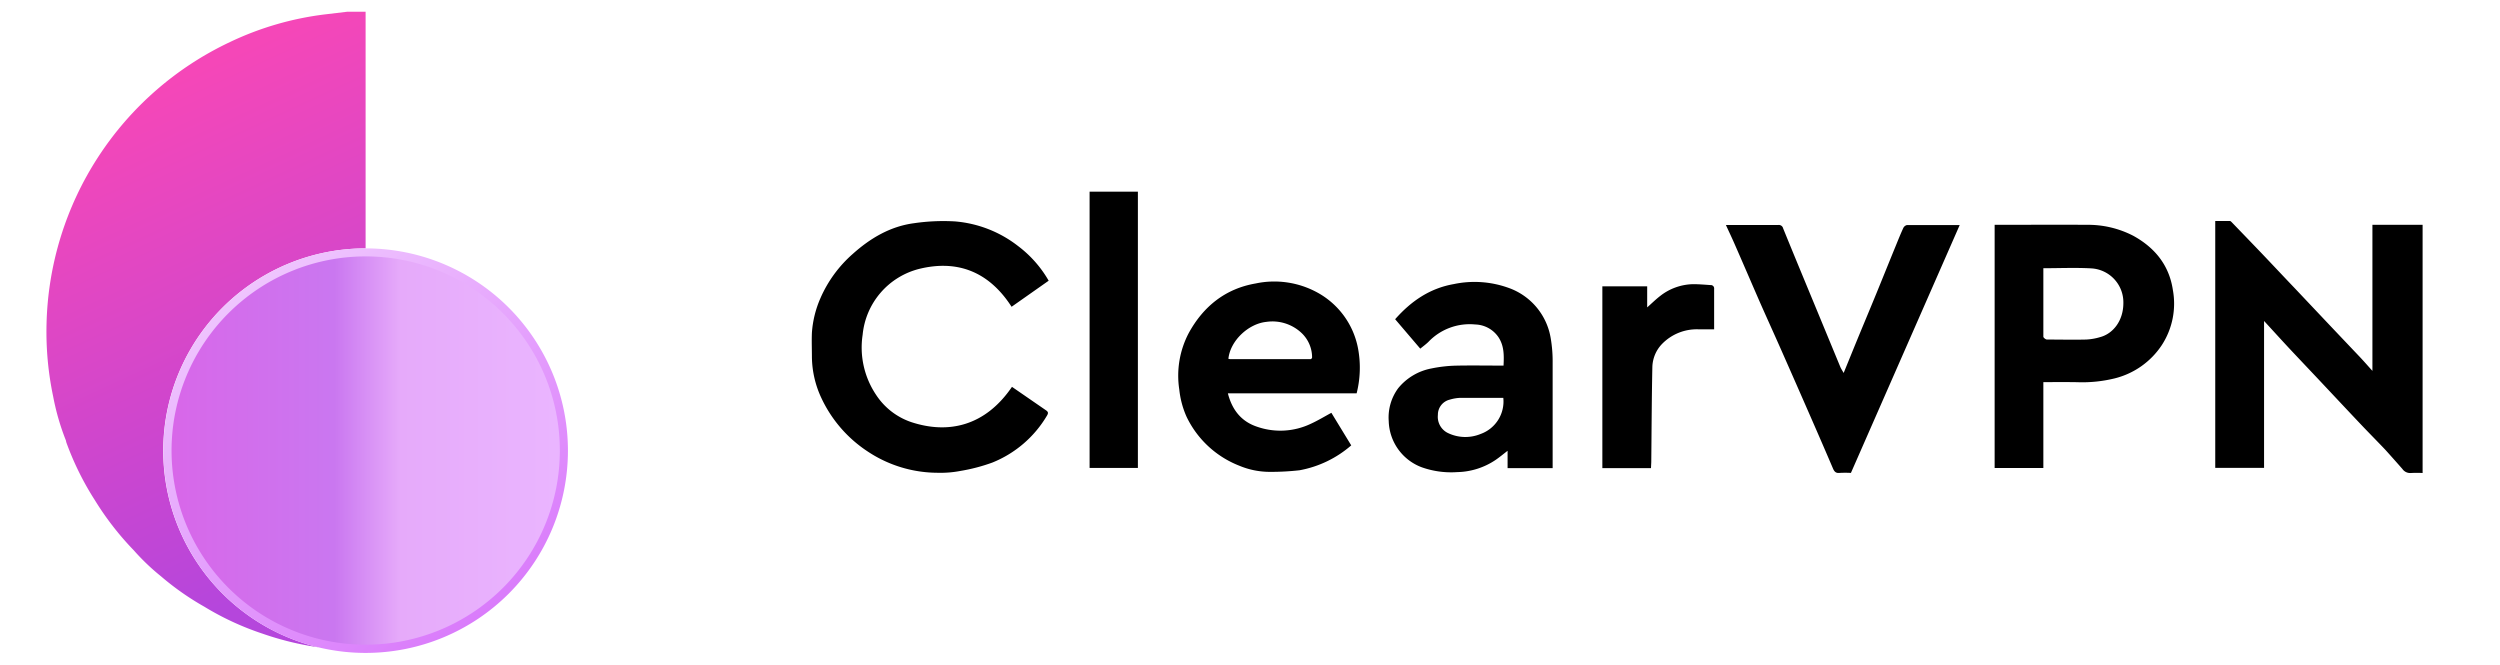
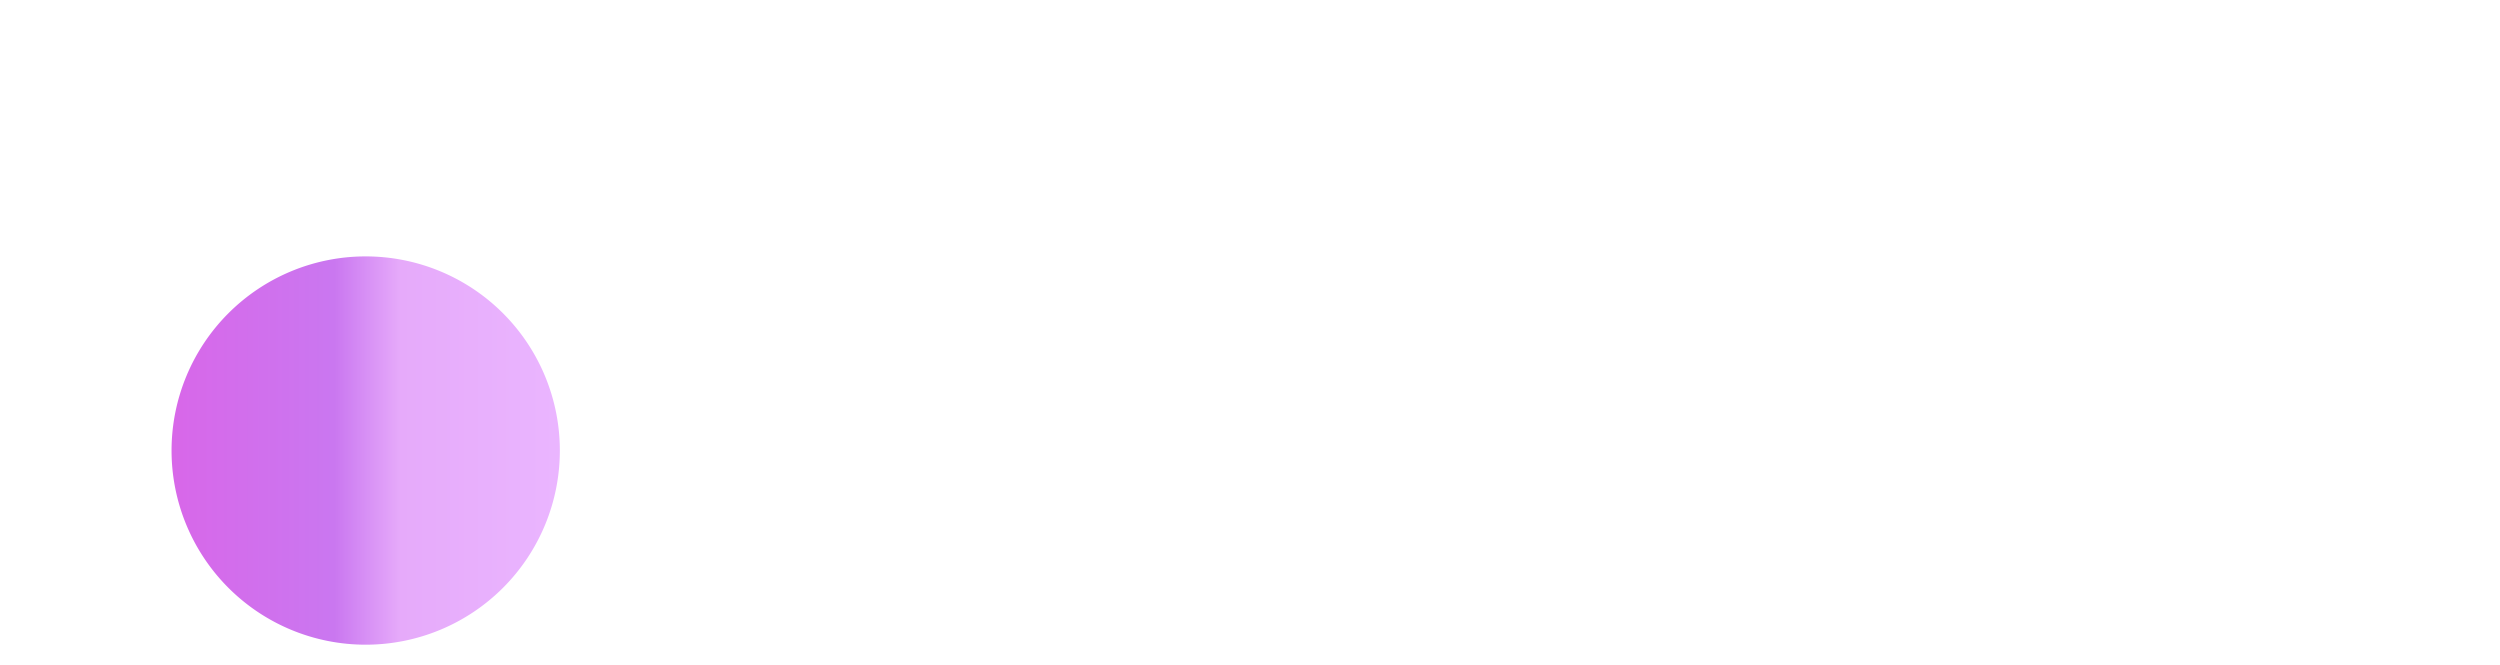
<svg xmlns="http://www.w3.org/2000/svg" width="173" height="46" fill="none">
-   <path d="M167.644 32.732a7.249 7.249 0 0 0-.802 0 .656.656 0 0 1-.598-.282c-.384-.437-.772-.874-1.17-1.315-.562-.594-1.143-1.176-1.705-1.77-1.002-1.058-1.995-2.12-2.993-3.181-.658-.697-1.315-1.39-1.972-2.09-.562-.604-1.117-1.216-1.731-1.883v10.166h-3.378V15.292h1.012c.039 0 .085.043.118.075.687.713 1.377 1.426 2.06 2.14.779.817 1.551 1.642 2.327 2.454l2.145 2.27c.782.826 1.565 1.652 2.35 2.478.272.289.535.591.864.956v-10.11h3.473v17.177ZM70.028 26.769l2.35 1.62c.154.105.187.19.065.384a7.738 7.738 0 0 1-3.772 3.236c-.716.261-1.455.455-2.208.579a7.175 7.175 0 0 1-1.544.128 8.773 8.773 0 0 1-4.853-1.459 8.961 8.961 0 0 1-3.223-3.706 6.85 6.85 0 0 1-.658-2.8c0-.578-.026-1.16 0-1.738a7.145 7.145 0 0 1 .585-2.369 8.674 8.674 0 0 1 2.238-3.069c1.216-1.09 2.599-1.912 4.245-2.129a14.02 14.02 0 0 1 2.826-.125c1.59.13 3.108.722 4.367 1.702a7.965 7.965 0 0 1 2.122 2.402l-2.566 1.804c-1.722-2.671-4.028-3.194-6.364-2.629a5.214 5.214 0 0 0-3.943 4.564 5.878 5.878 0 0 0 .926 4.153 4.722 4.722 0 0 0 2.438 1.893c2.553.841 5.11.29 6.97-2.441ZM141.4 26.443v5.941h-3.371V15.558h.352c1.998 0 3.999-.017 5.996 0a6.801 6.801 0 0 1 3.253.762c1.498.828 2.481 2.044 2.734 3.756a5.26 5.26 0 0 1-.769 3.808 5.493 5.493 0 0 1-3.259 2.3 9.406 9.406 0 0 1-2.609.263c-.769-.013-1.535-.004-2.327-.004Zm0-7.885v4.741c0 .069.158.194.244.197.91 0 1.817.023 2.727 0 .324-.017.645-.073.956-.167.903-.24 1.613-1.14 1.61-2.366a2.352 2.352 0 0 0-2.234-2.392c-1.081-.06-2.176-.01-3.309-.01l.006-.003ZM128.084 32.726a7.022 7.022 0 0 0-.792 0c-.246.026-.355-.089-.444-.293a395.736 395.736 0 0 0-1.498-3.46c-.683-1.564-1.37-3.127-2.06-4.688-.516-1.17-1.048-2.333-1.564-3.506-.572-1.314-1.13-2.612-1.702-3.917-.184-.42-.384-.838-.591-1.291H123.047a.302.302 0 0 1 .345.23c.802 1.971 1.623 3.943 2.438 5.914l1.524 3.687c.053.121.129.233.227.407l.657-1.613c.536-1.314 1.075-2.592 1.607-3.89.453-1.104.897-2.212 1.35-3.316.165-.404.329-.814.513-1.212a.381.381 0 0 1 .253-.204h3.65l-7.527 17.152ZM84.969 27.219c.289 1.13.913 1.932 1.99 2.3a4.897 4.897 0 0 0 3.75-.194c.483-.22.936-.496 1.422-.759l1.374 2.254a7.509 7.509 0 0 1-3.575 1.722 17.71 17.71 0 0 1-2.004.111 5.478 5.478 0 0 1-2.169-.427 6.778 6.778 0 0 1-3.65-3.394 6.2 6.2 0 0 1-.5-1.87 6.332 6.332 0 0 1 .657-3.92c1.01-1.84 2.534-3.065 4.627-3.426a6.21 6.21 0 0 1 4.271.627 5.586 5.586 0 0 1 2.81 3.848 7.229 7.229 0 0 1-.093 3.128h-8.91Zm.036-2.389c.04.01.083.019.125.023H90.706c.029 0 .095-.082.091-.125a2.332 2.332 0 0 0-.729-1.685 2.936 2.936 0 0 0-2.431-.77c-1.246.126-2.504 1.302-2.632 2.557ZM104.045 25.3c.036-.713.043-1.37-.355-1.972a2.01 2.01 0 0 0-1.596-.874 3.947 3.947 0 0 0-3.247 1.203c-.164.161-.355.3-.565.47l-1.738-2.037c1.1-1.245 2.395-2.142 4.064-2.432a6.934 6.934 0 0 1 3.776.26 4.46 4.46 0 0 1 2.924 3.48c.096.563.141 1.134.135 1.705V32.397h-3.118v-1.202c-.299.23-.549.44-.822.627a4.929 4.929 0 0 1-2.665.848 6.077 6.077 0 0 1-2.438-.329 3.512 3.512 0 0 1-2.3-3.2 3.408 3.408 0 0 1 .658-2.28 3.9 3.9 0 0 1 2.3-1.364 9.475 9.475 0 0 1 1.692-.194c1.084-.023 2.175-.003 3.295-.003Zm-.016 2.231h-2.957c-.251.008-.5.049-.74.122a1.072 1.072 0 0 0-.83 1.058 1.246 1.246 0 0 0 .656 1.235 2.776 2.776 0 0 0 2.3.085 2.388 2.388 0 0 0 1.571-2.497v-.003ZM75.4 13.264h3.342v19.117H75.4V13.264ZM114.248 32.394h-3.365V19.816h3.102v1.456c.329-.293.605-.565.91-.799a3.804 3.804 0 0 1 2.274-.808c.404 0 .805.036 1.206.063a.227.227 0 0 1 .184.073.232.232 0 0 1 .059.19v2.799h-1.055A3.355 3.355 0 0 0 115 23.815a2.39 2.39 0 0 0-.657 1.59c-.046 2.195-.052 4.39-.075 6.572l-.02.417Z" fill="#000" />
-   <path d="M11.293 31.185A14.002 14.002 0 0 1 25.3 17.188V.814h-1.285l-1.544.184c-2.27.279-4.48.922-6.545 1.906A22.132 22.132 0 0 0 3.22 22.44c-.04 1.675.113 3.349.457 4.988.197 1.047.494 2.073.887 3.062a.84.84 0 0 0 .036.151 19.988 19.988 0 0 0 1.972 3.983 20.257 20.257 0 0 0 2.684 3.456 15.32 15.32 0 0 0 1.873 1.791 18.942 18.942 0 0 0 3.006 2.11 19.552 19.552 0 0 0 4.025 1.866c1.26.439 2.558.756 3.878.946a14 14 0 0 1-10.745-13.61Z" fill="url(#a)" />
-   <path d="M25.3 17.188a13.997 13.997 0 1 0 .007 27.994 13.997 13.997 0 0 0-.006-27.994Z" fill="url(#b)" />
  <path d="M25.3 17.743a13.435 13.435 0 1 0 .013 26.87 13.435 13.435 0 0 0-.013-26.87Z" fill="url(#c)" />
  <defs>
    <linearGradient id="a" x1="10.537" y1="6.282" x2="25.001" y2="37.592" gradientUnits="userSpaceOnUse">
      <stop stop-color="#F547B8" />
      <stop offset="1" stop-color="#B546DC" />
    </linearGradient>
    <linearGradient id="b" x1="12.154" y1="13.048" x2="35.263" y2="44.955" gradientUnits="userSpaceOnUse">
      <stop stop-color="#F5DBFF" />
      <stop offset=".99" stop-color="#D875FB" />
    </linearGradient>
    <linearGradient id="c" x1="11.855" y1="31.185" x2="38.725" y2="31.185" gradientUnits="userSpaceOnUse">
      <stop stop-color="#D867E9" />
      <stop offset=".42" stop-color="#CA77F0" />
      <stop offset=".52" stop-color="#DA95F6" />
      <stop offset=".59" stop-color="#E6AAFA" />
      <stop offset=".99" stop-color="#EAB5FF" />
    </linearGradient>
  </defs>
</svg>